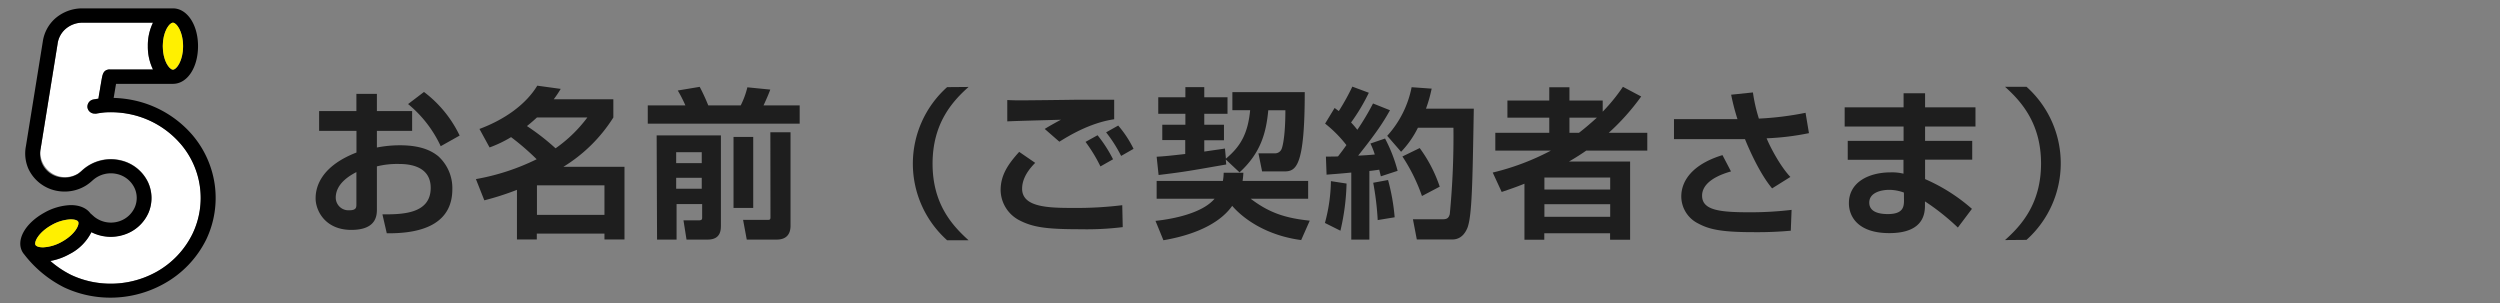
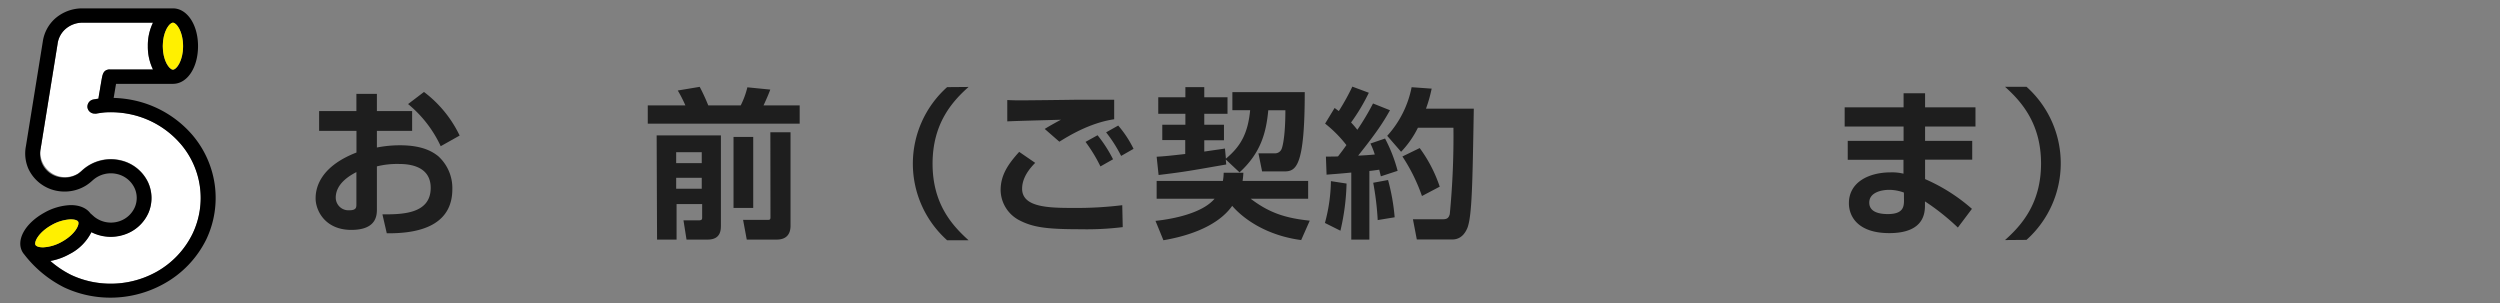
<svg xmlns="http://www.w3.org/2000/svg" id="レイヤー_1" data-name="レイヤー 1" viewBox="0 0 684 83">
  <rect x="0" y="0" width="684" height="83" fill="#808080" stroke="none" />
  <defs>
    <style>
      .cls-1 {
        fill: #1e1e1e;
      }

      .cls-2 {
        fill: #fff;
      }

      .cls-3 {
        fill: #fff000;
      }
    </style>
  </defs>
  <g>
    <path class="cls-1" d="M97.51,25.69h5.61v4.69h9.64v5.43h-9.64v4.55a32.65,32.65,0,0,1,6.37-.61c6.36,0,9.1,1.94,10.43,3a11.78,11.78,0,0,1,3.84,9c0,9.86-8.92,12.2-17.94,12.07l-1.19-5.17c5.17,0,13.21,0,13.21-7.25,0-6.54-7-6.54-8.88-6.54a22.84,22.84,0,0,0-5.84.66V57.16c0,1.63,0,5.74-7,5.74-7.25,0-9.77-5.39-9.77-8.62,0-2.25.67-8.48,11.18-12.55V35.81H87.31V30.38h10.2Zm0,21.39c-1.59.84-5.65,3.05-5.65,7a3.47,3.47,0,0,0,3.71,3.45c1.94,0,1.94-.8,1.94-1.68ZM116,25.16a32.44,32.44,0,0,1,9.76,11.93L120.58,40a32.7,32.7,0,0,0-8.93-11.53Z" />
-     <path class="cls-1" d="M131.18,35.28C138.39,32.59,144,28.39,147,23.44l6.41.88a29.2,29.2,0,0,1-1.9,2.83h16.3v5a42.24,42.24,0,0,1-13.65,13.48h16.7V65.51h-5.48V63.92H146.87v1.59h-5.43V51.94a75.78,75.78,0,0,1-8.93,2.87L130.21,49a62,62,0,0,0,16.62-5.43,67.78,67.78,0,0,0-7-6.05,33,33,0,0,1-5.88,2.82Zm15.73-3.14c-.39.36-1.59,1.46-2.74,2.35A62.9,62.9,0,0,1,152,40.58a38.07,38.07,0,0,0,8.7-8.44Zm0,18.56v8.09h18.47V50.7Z" />
    <path class="cls-1" d="M177.23,28.83h10.29a36.83,36.83,0,0,0-2.08-4.07l6-1a51.88,51.88,0,0,1,2.34,5.08h8.88a22.88,22.88,0,0,0,1.82-4.95l6.27.62c-.66,1.81-1.72,4.06-1.85,4.33h9.89v5H177.23Zm2.43,8.22h17.58V61.62c0,1.24,0,3.93-3.62,3.93h-5.79L187,60.29h4.11c1,0,1-.31,1-.92V55.83h-7v9.72h-5.34ZM185,41.64v3h7v-3Zm0,7v3h7v-3Zm15.69-11.18h5.39V56.89h-5.39Zm10.08-1.28h5.52V61.75c0,2.39-1.19,3.8-3.8,3.8h-8.18l-1-5.39H210c.44,0,.8,0,.8-.62Z" />
    <path class="cls-1" d="M265,23.79c-4.37,3.89-9.85,9.9-9.85,21s5.48,17,9.85,20.94h-5.87a28.09,28.09,0,0,1,0-41.89Z" />
    <path class="cls-1" d="M283.23,44.56c-3,3-3.58,5.44-3.58,7.07,0,5.17,7.43,5.26,14.19,5.26a101.84,101.84,0,0,0,13.21-.75l.13,6a80.85,80.85,0,0,1-11.62.58c-9.1,0-12.95-.49-16.79-2.52a9.45,9.45,0,0,1-5-8.17c0-4.16,2.08-7.16,5.08-10.48Zm21.61-11.93c-6.89,1-13,4.91-15,6.14l-4-3.49c1-.66,3.36-1.94,4.42-2.52-2.88.09-12,.31-14.67.45V27.37c.88.05,2.34.09,3.35.09,2.13,0,13.35-.13,16-.18,2.43,0,7.56,0,9.9,0Zm-3.76,12.9A41.77,41.77,0,0,0,297,38.82L300.29,37a36.7,36.7,0,0,1,4.24,6.58Zm5.66-2.87a37.54,37.54,0,0,0-4.11-6.45l3.31-1.86a29.64,29.64,0,0,1,4.2,6.37Z" />
    <path class="cls-1" d="M340.19,47.26a21.41,21.41,0,0,1-.22,2.25h17.94v4.86H342.18c5,3.8,9.37,5.3,16.17,6L356,65.68c-9.28-1.23-15.64-5.61-18.87-9.36-4.46,6.31-13.88,8.57-18.82,9.41l-2.17-5.3c5-.53,12.86-2.13,16.17-6.06H316.46V49.51h18.12a13.84,13.84,0,0,0,.22-2.25Zm-4.82-3.63L335.5,45c-10.16,1.77-11.26,2-18.51,2.88l-.53-5c1.5-.09,2.56-.14,7.82-.75v-3.8H318V34.13h6.32v-3h-7.42V26.62h7.42V23.84h5.17v2.78h6.36v4.51h-6.36v3h5.39v4.25h-5.39v3.09c4.2-.62,4.68-.66,5.66-.84l.26,2.78c3.85-3.22,6-6.63,6.63-13.25h-4.86V25.21h19.8c0,20.46-2.39,21.69-5.62,21.69h-6.05l-1-4.95h4.37a1.94,1.94,0,0,0,2-1.28c.13-.31,1-2.91,1-10.51H347c-.57,6.18-2.07,11.71-7.86,17Z" />
    <path class="cls-1" d="M368.42,50.22a62.45,62.45,0,0,1-1.68,12.9L362.5,61a45.8,45.8,0,0,0,1.64-11.44Zm-5.65-7.38c1.68,0,2.47,0,3.31-.05.8-1,1.68-2.21,2.3-3.09a33.78,33.78,0,0,0-5.83-5.88l2.6-4.28c.62.44.8.62,1.15.84A61.5,61.5,0,0,0,370,23.7l4.51,1.68a51.93,51.93,0,0,1-4.86,8.13c.48.49.92,1,1.72,2a69,69,0,0,0,4.29-7.2l4.64,1.85c-1.77,3.18-3.63,6.06-8.71,12.42,1.33-.05,3.32-.18,4.55-.31a20.4,20.4,0,0,0-1.19-3l4-1.37a41.25,41.25,0,0,1,3.44,8.84l-4.59,1.5c-.22-.88-.31-1.28-.44-1.81-.62.09-2.17.31-2.7.35V65.55h-4.95V47.21c-3.09.31-5.08.44-6.76.58Zm17,6.41a56,56,0,0,1,1.81,10.2l-4.64.76A77.81,77.81,0,0,0,375.71,50Zm11.93-25a37.73,37.73,0,0,1-1.55,5.48h13.08c-.35,20.19-.48,29.43-1.76,32.65-.31.71-1.33,3.14-4.11,3.14h-9.72L386.58,60h7.87c1.24,0,1.86-.13,2.21-1.41a221.33,221.33,0,0,0,1-23.64h-9.72a26.16,26.16,0,0,1-4.6,6.58l-3.8-4.37a27.69,27.69,0,0,0,6.68-13.3Zm-3.27,16.26a38.36,38.36,0,0,1,5.48,10.56l-4.86,2.56a48.58,48.58,0,0,0-5.35-10.82Z" />
-     <path class="cls-1" d="M408.41,47.21a67.33,67.33,0,0,0,15.91-6h-15.2V36.34h14.76V32.19H412.43V27.5h11.45V23.88h5.52V27.5h9.1v3.05a48.27,48.27,0,0,0,5.53-6.8l5,2.65a62.58,62.58,0,0,1-8.88,9.94H450.7V41.2H434c-1.19.84-2.92,1.95-4.73,3H446V65.6h-5.48V63.83h-18V65.6h-5.43V50.26c-2.17.89-4,1.5-6.23,2.26Zm14.14,1.37v3.27h18V48.58Zm0,7.29v3.45h18V55.87Zm6.85-23.68v4.15H432c1.6-1.23,3.05-2.47,4.91-4.15Z" />
-     <path class="cls-1" d="M479.6,25.29a44.66,44.66,0,0,0,1.63,7.16A84.79,84.79,0,0,0,494,30.86l.93,5.57a71.17,71.17,0,0,1-11.58,1.41c.88,2.21,3.71,7.65,6.5,10.57l-5,3.13c-3.49-4.15-6.5-11.18-7.42-13.47H458V32.59h17.37a62.17,62.17,0,0,1-1.73-6.68Zm-6,21.61c-6.36,1.81-7.91,4.51-7.91,6.63,0,4,4.82,4.55,13,4.55a95.43,95.43,0,0,0,11.49-.66l-.22,5.7a102,102,0,0,1-10.2.4c-9,0-12.2-.8-15.16-2.39a8.28,8.28,0,0,1-4.6-7.38c0-4.24,3-8.79,11.27-11.31Z" />
    <path class="cls-1" d="M520.82,29.36V25.52h5.88v3.84h13.79v5.26H526.7v3.93h12.9v5.13H526.7V49a48.78,48.78,0,0,1,12.82,8.14l-3.85,5.12a62.74,62.74,0,0,0-9-7.16V56c0,2,0,7.78-9.76,7.78-8.58,0-11.05-4.55-11.05-8.18,0-5.83,5.57-8.44,11.4-8.44a13.15,13.15,0,0,1,3.53.36v-3.8H505.54V38.55h15.28V34.62H504.7V29.36Zm.09,23.33a11.69,11.69,0,0,0-4-.75c-2.25,0-5.48.75-5.48,3.49s3.05,3.14,5.08,3.14c4.11,0,4.42-1.9,4.42-3.71Z" />
    <path class="cls-1" d="M548.57,65.68c4.38-3.89,9.86-9.89,9.86-20.94s-5.48-17.06-9.86-21h5.88a28.09,28.09,0,0,1,0,41.89Z" />
  </g>
  <g>
    <path class="cls-2" d="M49.33,39.25a24.9,24.9,0,0,0-13.09-7.88,26.21,26.21,0,0,0-7.4-.64c-.67.05-1.54.17-2.51.34a2.43,2.43,0,0,1-.38,0,2,2,0,0,1-2-1.59,2,2,0,0,1,1.63-2.28c.48-.09.93-.16,1.36-.22.11-.69.25-1.56.4-2.42s.33-2,.46-2.71c.27-1.49.47-2.57,1.92-2.81a2.19,2.19,0,0,1,.36,0H41.86a14.18,14.18,0,0,1-1.41-6.42A14.18,14.18,0,0,1,41.86,6.2H22.58a7.11,7.11,0,0,0-4.72,1.74,6.53,6.53,0,0,0-2.09,4L11.14,40.59a6.77,6.77,0,0,0,10.19,6.89,9.55,9.55,0,0,0,1.22-1l.2-.17A11.66,11.66,0,0,1,32.91,43.8a11,11,0,0,1,7.6,6,10.3,10.3,0,0,1,.15,8.32,10.92,10.92,0,0,1-6.62,6,11.66,11.66,0,0,1-8.85-.58L25,63.52a13.51,13.51,0,0,1-6,6,16.67,16.67,0,0,1-5.22,1.87,26.79,26.79,0,0,0,5.69,3.82,25.08,25.08,0,0,0,7.79,2.22,25.79,25.79,0,0,0,15.57-3.06,24,24,0,0,0,9.92-10.53,22.68,22.68,0,0,0-3.4-24.6Z" />
    <path d="M58.77,50.65a26.71,26.71,0,0,0-6.28-13.89,29.14,29.14,0,0,0-15.27-9.18,30.62,30.62,0,0,0-6.12-.79c.25-1.47.48-2.86.65-3.85H47.32c3.91,0,6.86-4.44,6.86-10.32s-3-10.33-6.86-10.33H22.57A11.27,11.27,0,0,0,15.05,5.1a10.45,10.45,0,0,0-3.33,6.21L7.09,40a10.44,10.44,0,0,0,.69,6.2,10.76,10.76,0,0,0,8,6.05,11.17,11.17,0,0,0,7.73-1.48,11.78,11.78,0,0,0,1.77-1.37l.19-.16A7.4,7.4,0,0,1,32,47.61a7,7,0,0,1,4.8,3.81,6.45,6.45,0,0,1,.09,5.27,7,7,0,0,1-4.18,3.82,7.29,7.29,0,0,1-6.86-1.16l-.54-.47c-.17-.16-.37-.33-.58-.51-1.08-1.48-3.07-2.3-5.53-2.25a15.75,15.75,0,0,0-7.05,2.06c-5.3,2.92-7.85,7.53-6,10.76a.08.08,0,0,1,0,0l0,0,.07.11v0h0a3.27,3.27,0,0,0,.35.48,31.78,31.78,0,0,0,11,9.11,29.57,29.57,0,0,0,9.09,2.59,30.09,30.09,0,0,0,18.15-3.57A28,28,0,0,0,56.46,65.46,26.44,26.44,0,0,0,58.77,50.65Zm-8.68-38c0,4-1.79,6.42-2.77,6.42s-2.78-2.44-2.78-6.42,1.8-6.42,2.78-6.42S50.09,8.64,50.09,12.62ZM14.16,61.56A11.64,11.64,0,0,1,19.26,60h.12c1,0,1.76.23,2,.61.49.81-.82,3.51-4.44,5.51a11.6,11.6,0,0,1-5.09,1.53c-1.05,0-1.88-.22-2.11-.62C9.24,66.25,10.55,63.55,14.16,61.56Zm38.57,2.29a24,24,0,0,1-9.92,10.53,25.79,25.79,0,0,1-15.57,3.06,25.08,25.08,0,0,1-7.79-2.22,26.79,26.79,0,0,1-5.69-3.82A16.67,16.67,0,0,0,19,69.53a13.51,13.51,0,0,0,6-6l.17.09a11.66,11.66,0,0,0,8.85.58,10.92,10.92,0,0,0,6.62-6,10.3,10.3,0,0,0-.15-8.32,11,11,0,0,0-7.6-6,11.66,11.66,0,0,0-10.16,2.54l-.2.17a9.55,9.55,0,0,1-1.22,1,7.08,7.08,0,0,1-4.8.91,6.43,6.43,0,0,1-5.39-7.8l4.63-28.68a6.53,6.53,0,0,1,2.09-4A7.11,7.11,0,0,1,22.58,6.2H41.86a14.18,14.18,0,0,0-1.41,6.42A14.18,14.18,0,0,0,41.86,19H30.07a2.19,2.19,0,0,0-.36,0c-1.45.24-1.65,1.32-1.92,2.81-.13.74-.3,1.72-.46,2.71S27,26.32,26.93,27c-.43.06-.88.13-1.36.22a2,2,0,0,0-1.63,2.28,2,2,0,0,0,2,1.59,2.43,2.43,0,0,0,.38,0c1-.17,1.84-.29,2.51-.34a26.21,26.21,0,0,1,7.4.64,24.9,24.9,0,0,1,13.09,7.88,22.68,22.68,0,0,1,3.4,24.6Z" />
    <path class="cls-3" d="M11.84,67.68a11.6,11.6,0,0,0,5.09-1.53c3.62-2,4.93-4.7,4.44-5.51-.23-.38-1-.61-2-.61h-.12a11.64,11.64,0,0,0-5.1,1.53c-3.61,2-4.92,4.69-4.43,5.5C10,67.46,10.79,67.7,11.84,67.68Z" />
    <path class="cls-3" d="M44.54,12.62c0,4,1.8,6.42,2.78,6.42s2.77-2.44,2.77-6.42S48.3,6.2,47.32,6.2,44.54,8.64,44.54,12.62Z" />
  </g>
</svg>